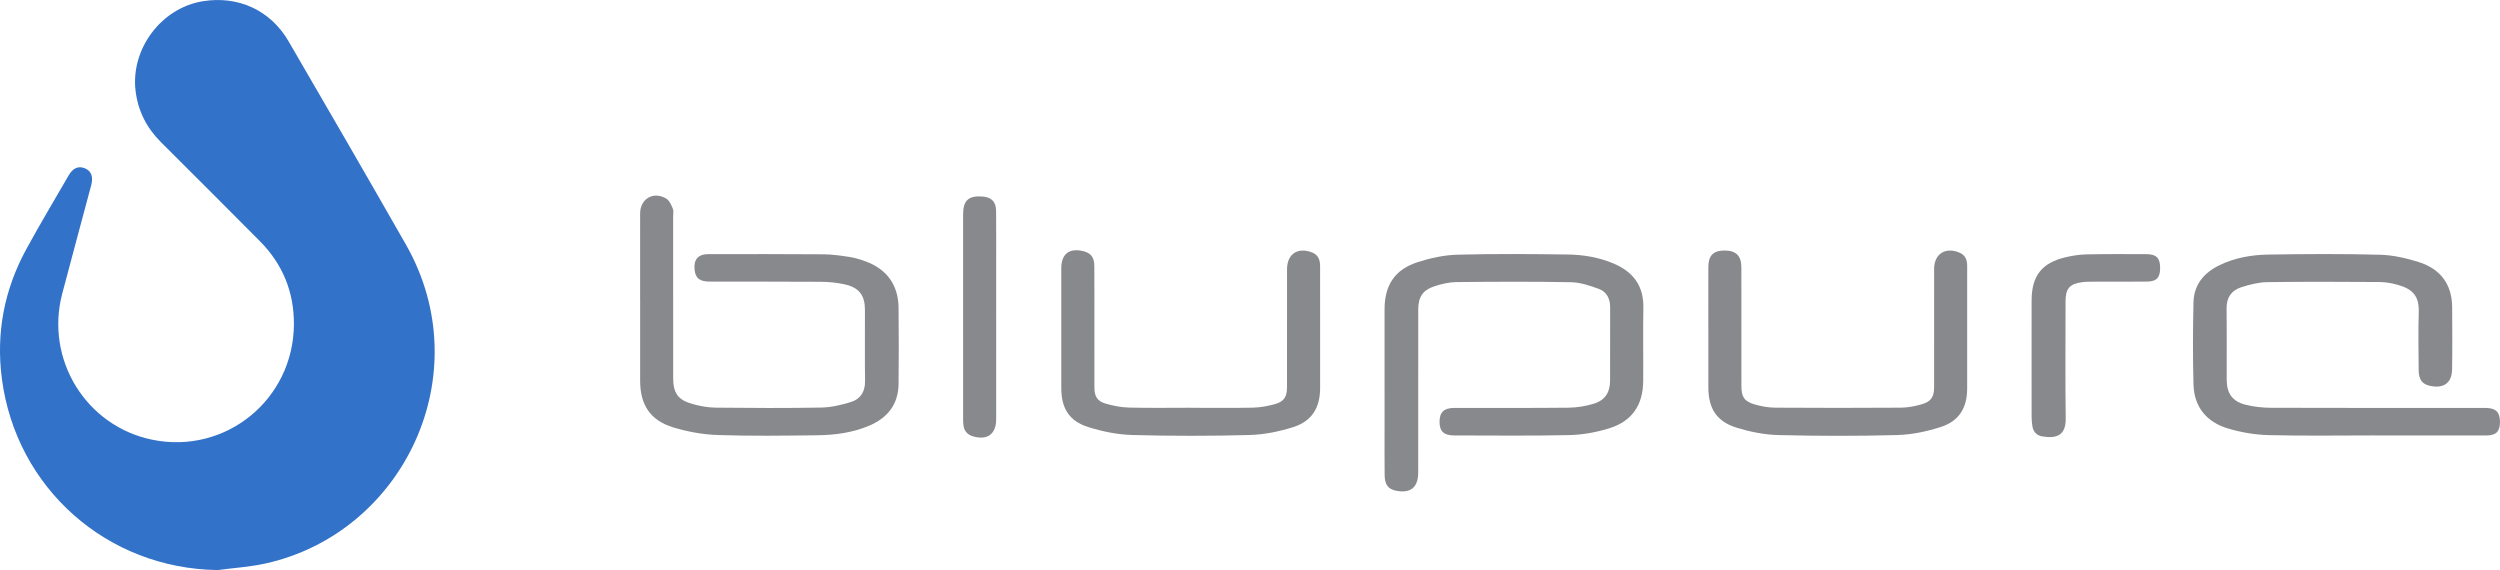
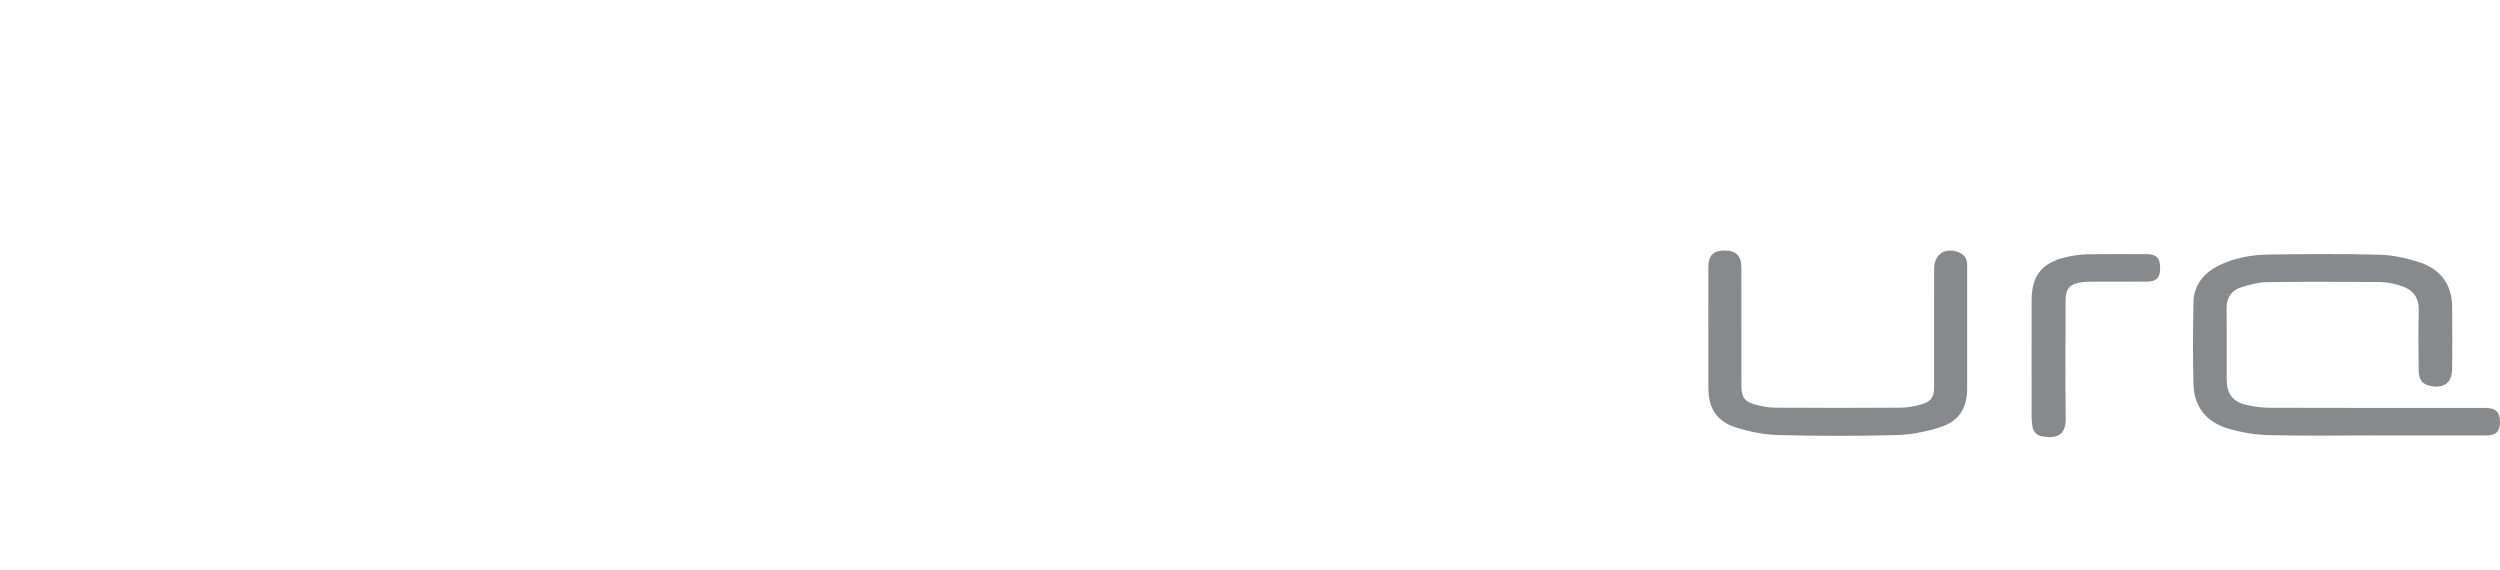
<svg xmlns="http://www.w3.org/2000/svg" viewBox="0 0 127.498 29.072" id="Layer_2">
  <defs>
    <style>.cls-1{fill:#3372c9;}.cls-2{fill:#88898d;}</style>
  </defs>
  <g id="Layer_1-2">
-     <path d="M11.101,29.072c-5.628-.071-10.272-4.158-11.005-9.752-.307-2.343.122-4.555,1.251-6.622.689-1.262,1.428-2.498,2.148-3.743.221-.383.496-.503.822-.377.332.128.452.425.335.867-.491,1.842-.991,3.682-1.477,5.525-.886,3.359,1.21,6.761,4.586,7.455,3.746.77,7.209-2.052,7.228-5.884.008-1.659-.577-3.074-1.739-4.246-1.673-1.687-3.357-3.363-5.038-5.041-.735-.734-1.182-1.601-1.301-2.645-.242-2.121,1.314-4.2,3.426-4.545,1.808-.296,3.457.455,4.378,2.039,2.006,3.452,4.011,6.904,5.988,10.373,3.765,6.608-.121,14.699-7.157,16.26-.8.177-1.629.228-2.444.337Z" class="cls-1" />
-     <path d="M70.611,19.888c0-1.371-.002-2.743 0-4.114.002-1.23.52-2.027,1.687-2.404.65-.21,1.346-.363,2.025-.381,1.872-.051,3.746-.035,5.619-.01.803.011,1.599.142,2.35.46.992.42,1.537,1.129,1.518,2.245-.021,1.248.002,2.498-.008,3.746-.01,1.238-.575,2.062-1.763,2.423-.643.195-1.329.321-2.0.336-1.961.045-3.925.019-5.887.018-.517-0-.737-.213-.737-.691 0-.493.225-.712.756-.713,1.94-.003,3.88.01,5.82-.011.428-.005.868-.077,1.278-.2.585-.175.842-.576.844-1.181.004-1.249-.002-2.498.003-3.746.002-.438-.182-.787-.578-.932-.454-.166-.94-.331-1.415-.34-1.95-.038-3.902-.028-5.853-.007-.372.004-.754.096-1.11.212-.6.195-.83.549-.831,1.18-.002,2.665-.001,5.33-.001,7.995-0.0.123.002.245-.001.368-.017.713-.381,1.014-1.081.895-.437-.074-.625-.298-.631-.8-.01-.747-.003-1.494-.004-2.241-0-.702-0-1.405-0-2.107Z" class="cls-2" />
-     <path d="M32.645,15.239c0-1.45-.002-2.899.001-4.349.001-.756.682-1.155,1.337-.759.157.095.251.321.33.506.049.114.017.264.017.398.001,2.743 0,5.486.001,8.229 0.0.78.239,1.132.987,1.34.383.107.788.182,1.183.186,1.795.019,3.591.028,5.385-.005.503-.009,1.016-.131,1.501-.279.493-.15.737-.525.73-1.072-.016-1.215-.002-2.431-.006-3.646-.003-.711-.285-1.107-.985-1.275-.418-.1-.858-.139-1.289-.142-1.873-.015-3.747-.004-5.62-.009-.542-.001-.745-.167-.794-.61-.056-.51.183-.791.695-.791,1.963-.002,3.925-.007,5.888.009.443.003.888.068,1.328.136.273.042.544.126.804.221,1.09.399,1.674,1.203,1.688,2.361.016,1.293.012,2.587.001,3.88-.009,1.076-.582,1.768-1.549,2.164-.828.339-1.703.455-2.586.466-1.695.021-3.391.046-5.084-.012-.769-.026-1.556-.168-2.292-.396-1.165-.361-1.668-1.153-1.669-2.369-.001-1.394-0-2.788-0-4.182Z" class="cls-2" />
    <path d="M121.126,22.206c-1.806,0-3.614.03-5.419-.015-.693-.017-1.402-.138-2.067-.334-1.09-.32-1.742-1.087-1.774-2.249-.038-1.392-.031-2.787-.001-4.18.02-.9.526-1.514,1.32-1.9.788-.384,1.638-.532,2.498-.545,1.895-.03,3.792-.042,5.686.008.668.017,1.351.173,1.992.376,1.089.346,1.69,1.121,1.697,2.296.006,1.059.016,2.119-.003,3.178-.012.682-.416.976-1.091.845-.428-.083-.61-.311-.614-.818-.008-.981-.026-1.963.004-2.943.025-.802-.279-1.181-1.087-1.404-.298-.082-.614-.136-.922-.138-1.907-.012-3.814-.022-5.72.006-.447.007-.905.125-1.335.265-.488.159-.743.523-.736,1.071.015,1.215.001,2.431.006,3.646.003.688.287,1.099.957,1.269.426.108.879.155,1.32.157,3.546.012,7.092.007,10.638.007.112,0,.223-.002.334.001.485.015.685.222.687.707.001.49-.192.695-.686.696-1.896.004-3.791.001-5.687.001v-.002Z" class="cls-2" />
    <path d="M87.123,16.808c0-1.059-.002-2.118.001-3.177.002-.599.248-.852.818-.855.588-.003.865.263.866.851.003,2.018.001,4.036.002,6.054 0.0.564.151.798.693.949.33.092.678.158,1.019.161,2.14.014,4.281.015,6.422 0.0.351-.002.711-.073,1.051-.17.491-.139.642-.374.643-.883.002-2.007 0-4.014.001-6.02 0-.767.569-1.135,1.29-.835.299.124.395.37.395.673-.001.87 0,1.739 0,2.609 0,1.215.001,2.43-0,3.646-.001.986-.406,1.663-1.349,1.966-.712.229-1.475.39-2.22.41-2.016.055-4.036.051-6.053.001-.713-.017-1.443-.163-2.127-.374-1.032-.318-1.449-.982-1.45-2.061-.001-.981-0-1.962-0-2.943Z" class="cls-2" />
-     <path d="M60.749,20.798c1.048 0,2.096.015,3.144-.008.374-.008.755-.078,1.117-.177.471-.129.625-.369.626-.861.003-2.007 0-4.013.002-6.02.001-.779.543-1.142,1.276-.857.32.124.409.387.41.698.001.803.001,1.605.001,2.408 0,1.271.001,2.542-0,3.813-.001.997-.419,1.688-1.372,1.989-.713.225-1.476.382-2.221.402-1.994.054-3.992.055-5.986-0-.756-.021-1.53-.178-2.254-.407-.969-.306-1.366-.963-1.367-1.982-.003-2.04-.002-4.08-0-6.121.001-.72.401-1.033,1.101-.871.407.094.581.311.584.773.007.981.002,1.962.003,2.943 0,1.081-.001,2.163.001,3.244.001.454.146.698.582.823.382.109.784.189,1.18.199,1.058.027,2.118.009,3.177.009Z" class="cls-2" />
    <path d="M103.609,18.291c0-.992-.003-1.985.001-2.977.005-1.245.518-1.906,1.726-2.193.356-.084.725-.141,1.09-.148,1.014-.021,2.029-.015,3.044-.011.502.002.693.199.695.686.002.52-.176.71-.7.714-.892.006-1.784.001-2.676.004-.2.001-.403-.001-.601.025-.635.082-.846.329-.846.969-.001,1.996-.019,3.992.008,5.987.012.913-.533,1.019-1.204.908-.26-.043-.44-.219-.49-.489-.03-.163-.044-.332-.045-.498-.004-.992-.002-1.985-.002-2.977Z" class="cls-2" />
-     <path d="M50.805,16.167c-0,1.739.001,3.478-.001,5.218-.001.757-.457,1.086-1.19.866-.258-.077-.422-.247-.472-.512-.022-.119-.024-.244-.024-.366-.001-3.478-.001-6.957-.001-10.435 0-.715.276-.969.986-.916.459.034.692.264.697.727.009.903.004,1.806.004,2.709 0.0.903 0,1.806-0,2.709Z" class="cls-2" />
  </g>
</svg>